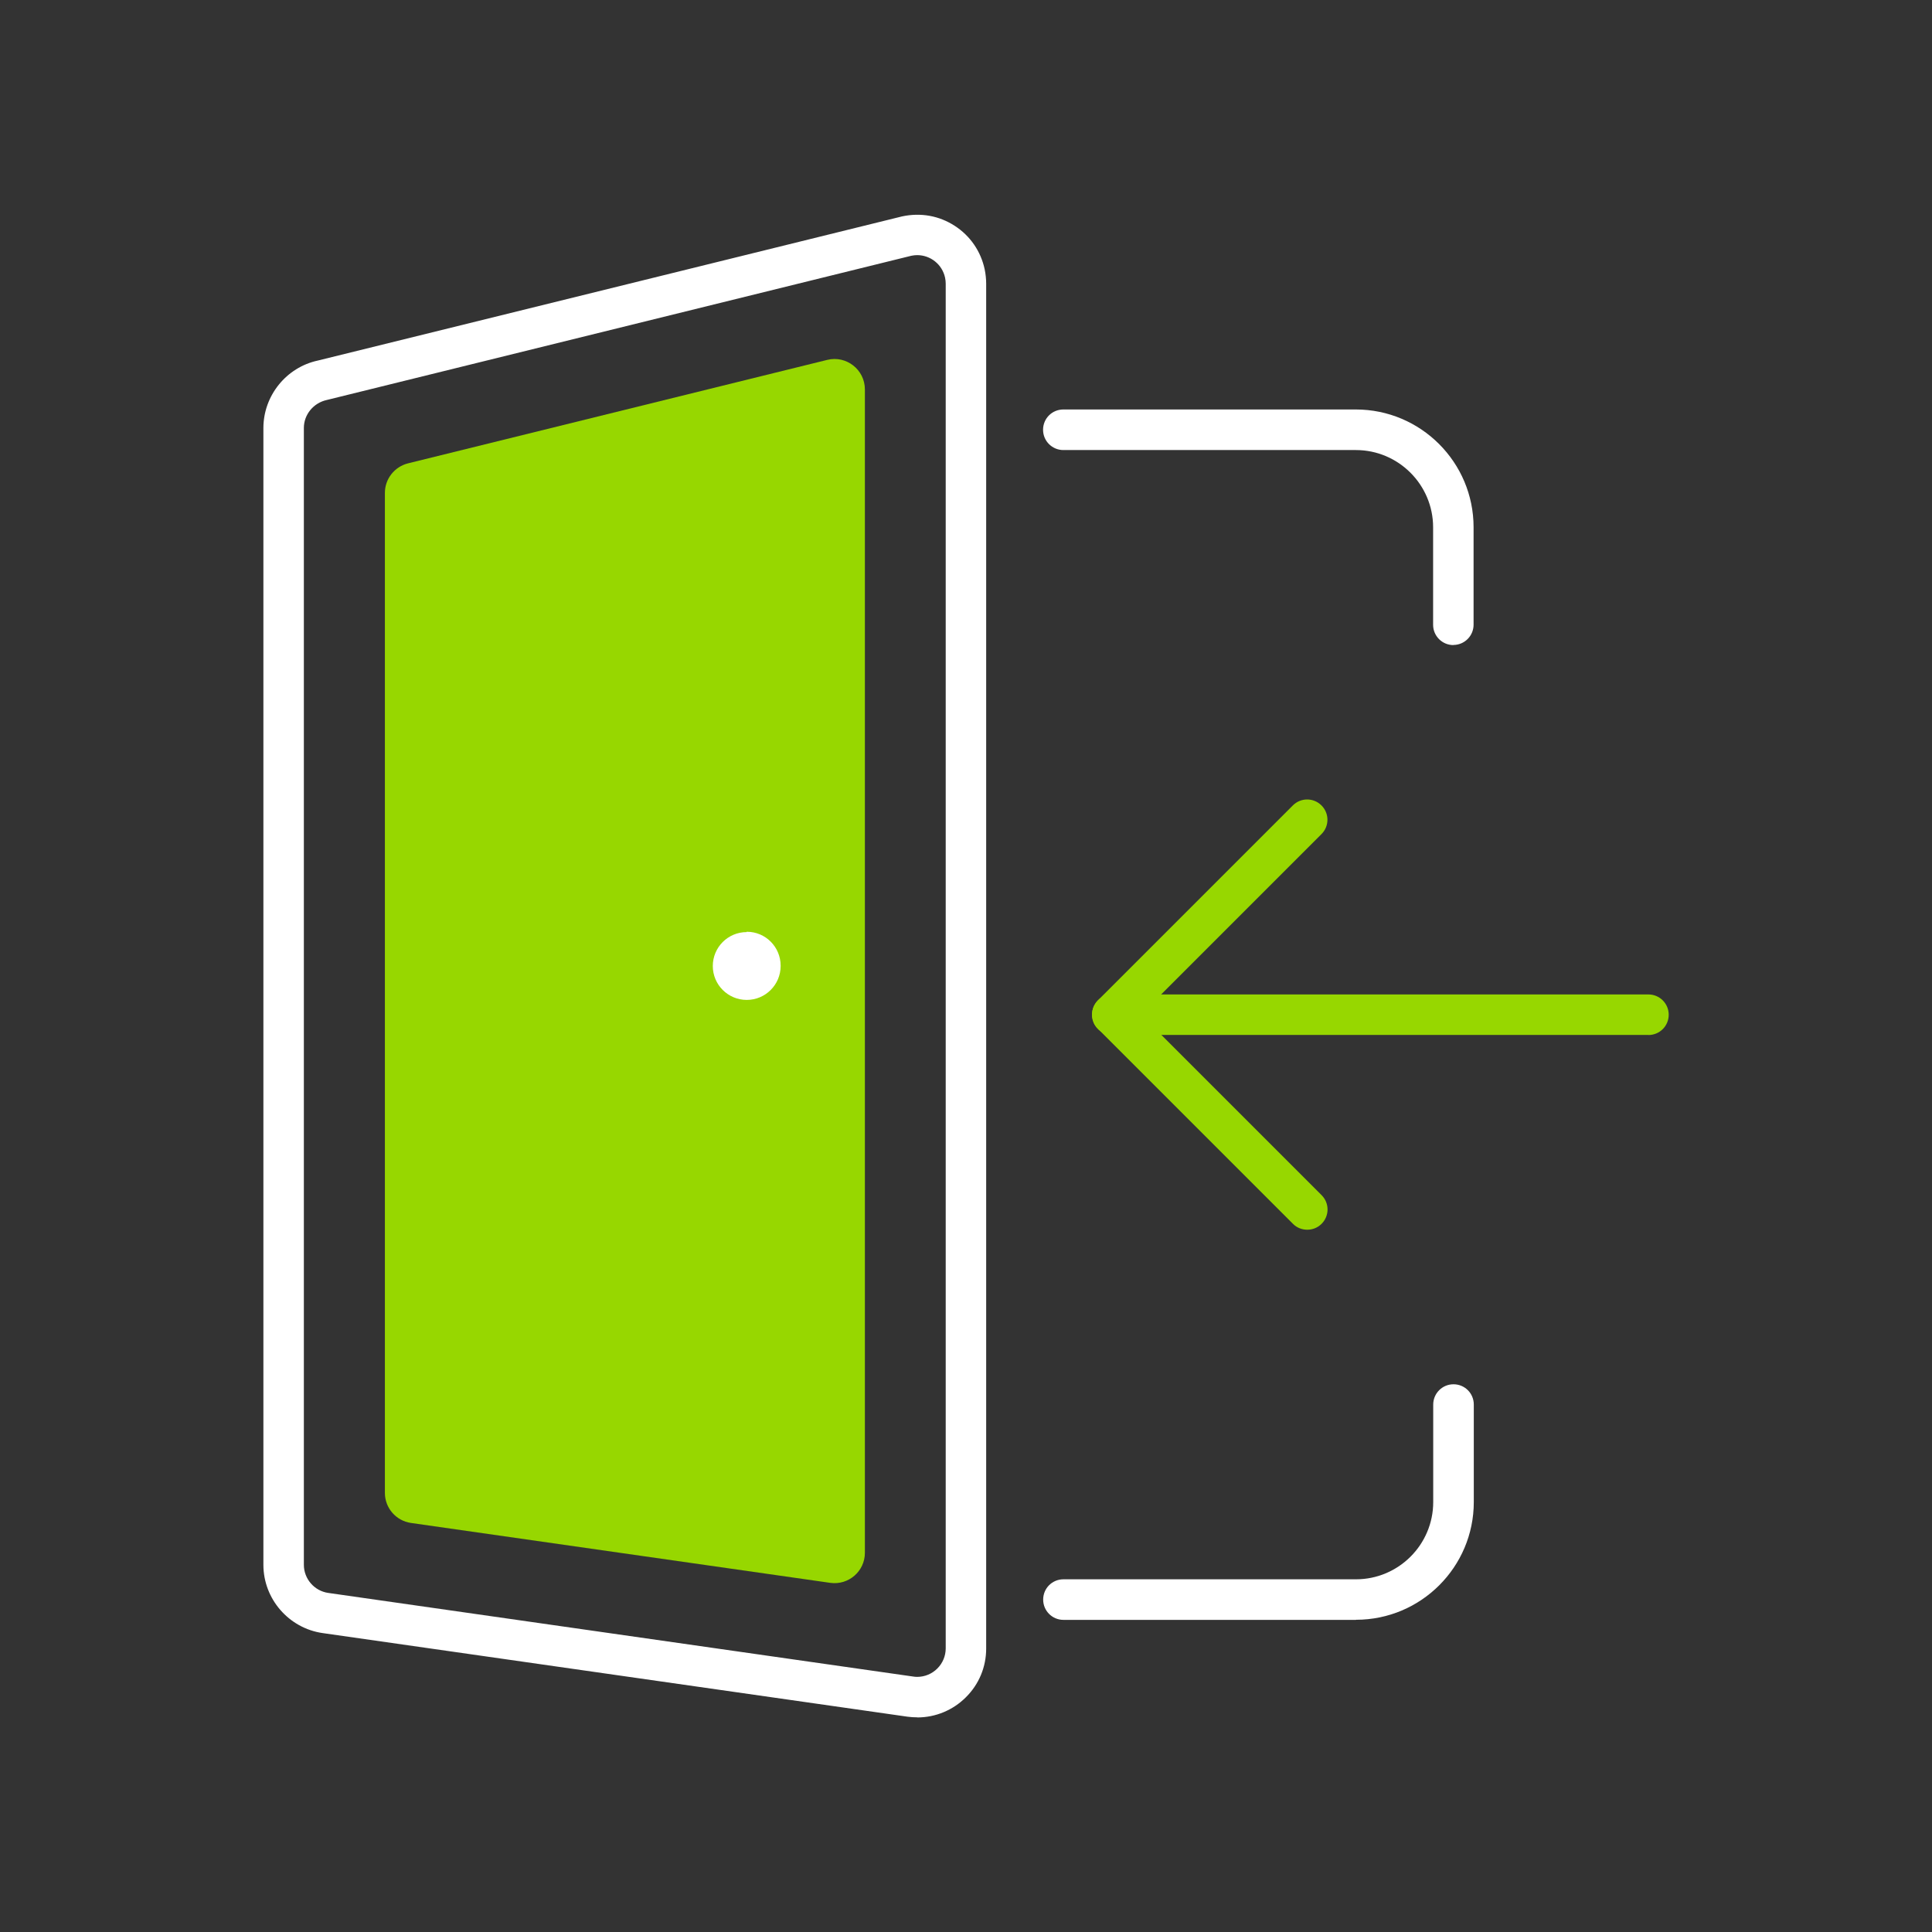
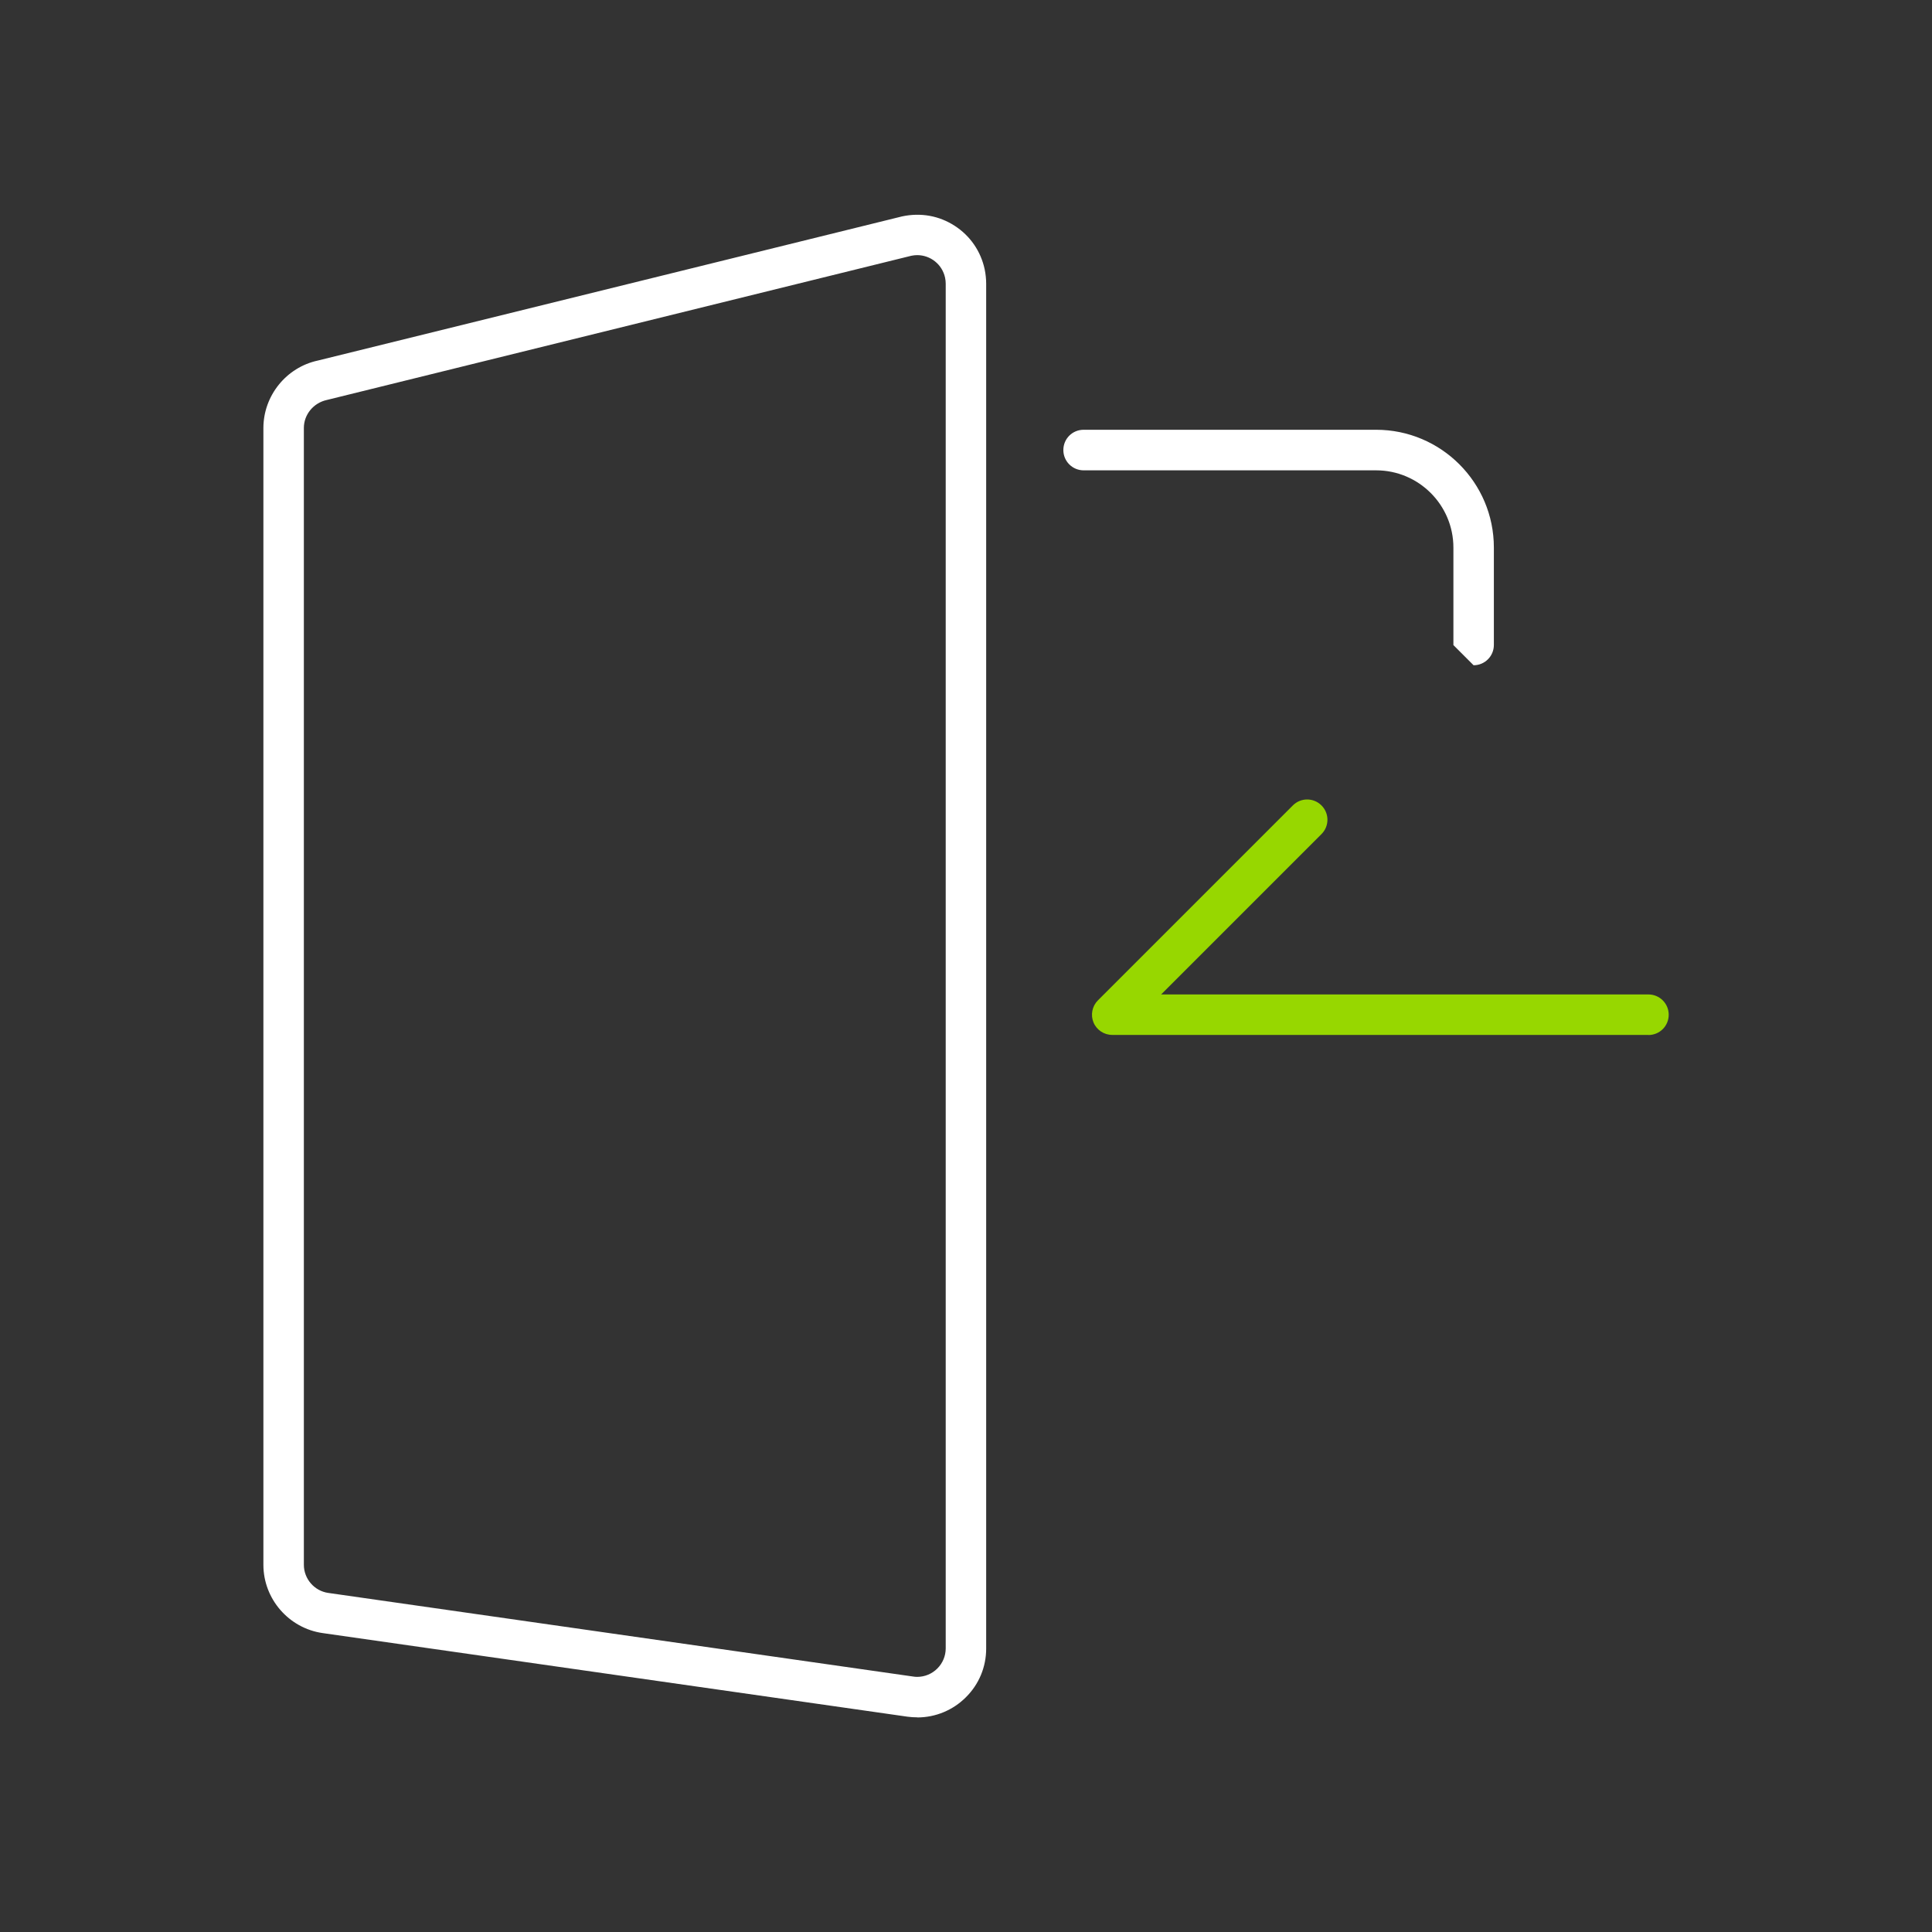
<svg xmlns="http://www.w3.org/2000/svg" id="Livello_1" data-name="Livello 1" width="180" height="180" viewBox="0 0 180 180">
  <rect x="0" y="0" width="180" height="180" fill="#333333" stroke="none" />
  <defs>
    <style>
      .cls-1 {
        fill: #97D700;
      }

      .cls-2 {
        fill: #fff;
      }
    </style>
  </defs>
-   <path class="cls-1" d="M35.86,139.09V45.92c0-1.3,.89-2.43,2.15-2.75l39.06-9.64c1.78-.44,3.51,.91,3.51,2.75v108.39c0,1.72-1.52,3.04-3.23,2.8l-39.06-5.58c-1.39-.2-2.43-1.39-2.43-2.8Z" />
  <g id="Path">
-     <path class="cls-2" d="M126.33,150.92h-27.25c-1.04,0-1.89-.84-1.89-1.89s.84-1.89,1.89-1.89h27.25c3.97,0,7.2-3.23,7.2-7.2v-9.08c0-1.04,.84-1.89,1.89-1.89s1.89,.84,1.89,1.89v9.08c0,6.05-4.92,10.97-10.97,10.97Z" />
-   </g>
+     </g>
  <g id="Path-2" data-name="Path">
-     <path class="cls-2" d="M135.41,60.1c-1.04,0-1.89-.84-1.89-1.89v-9.08c0-3.97-3.23-7.2-7.2-7.2h-27.25c-1.04,0-1.89-.84-1.89-1.89s.84-1.89,1.89-1.89h27.25c6.05,0,10.97,4.92,10.97,10.97v9.08c0,1.04-.84,1.89-1.89,1.89Z" />
+     <path class="cls-2" d="M135.41,60.1v-9.08c0-3.97-3.23-7.2-7.2-7.2h-27.25c-1.04,0-1.89-.84-1.89-1.89s.84-1.89,1.89-1.89h27.25c6.05,0,10.97,4.92,10.97,10.97v9.08c0,1.04-.84,1.89-1.89,1.89Z" />
  </g>
  <g id="Path-3" data-name="Path">
    <path class="cls-2" d="M85.46,160c-.31,0-.61-.02-.91-.06l-54.49-7.79c-3.15-.45-5.52-3.18-5.52-6.36V39.88c0-3.01,2.13-5.66,5.08-6.29l54.43-13.43c1.74-.37,3.45-.06,4.9,.88,1.44,.93,2.43,2.37,2.79,4.05,.09,.44,.14,.9,.14,1.35v127.15c0,1.72-.67,3.33-1.89,4.54-1.21,1.21-2.83,1.88-4.54,1.88Zm0-136.23c-.18,0-.37,.02-.56,.06l-54.43,13.43c-1.27,.27-2.16,1.37-2.16,2.61v105.92c0,1.31,.98,2.44,2.28,2.62l54.49,7.79h0c.12,.02,.25,.03,.37,.03h0c.71,0,1.38-.28,1.88-.78,.5-.5,.78-1.17,.78-1.88V26.43c0-.19-.02-.37-.06-.56-.27-1.25-1.37-2.1-2.6-2.1Z" />
  </g>
  <g id="Path-4" data-name="Path">
    <path class="cls-1" d="M153.57,96.42h-49.95c-.76,0-1.45-.46-1.74-1.16-.29-.7-.13-1.52,.41-2.06l18.16-18.16c.74-.74,1.93-.74,2.67,0,.74,.74,.74,1.93,0,2.67l-14.94,14.94h45.4c1.04,0,1.89,.84,1.89,1.89s-.84,1.89-1.89,1.89Z" />
  </g>
  <g id="Path-5" data-name="Path">
-     <path class="cls-1" d="M121.79,114.57c-.48,0-.97-.18-1.33-.55l-18.16-18.16c-.74-.74-.74-1.93,0-2.67,.74-.74,1.93-.74,2.67,0l18.16,18.16c.74,.74,.74,1.93,0,2.67-.37,.37-.85,.55-1.33,.55Z" />
-   </g>
+     </g>
  <g id="Path-6" data-name="Path">
-     <path class="cls-2" d="M69.57,86.84h0c-1.75,0-3.16,1.42-3.16,3.16,0,1.75,1.42,3.16,3.16,3.16,1.75,0,3.16-1.42,3.16-3.16,0-.01,0-.02,0-.03h0c0-1.74-1.4-3.16-3.15-3.16,0,0-.01,0-.02,0" />
-   </g>
+     </g>
</svg>